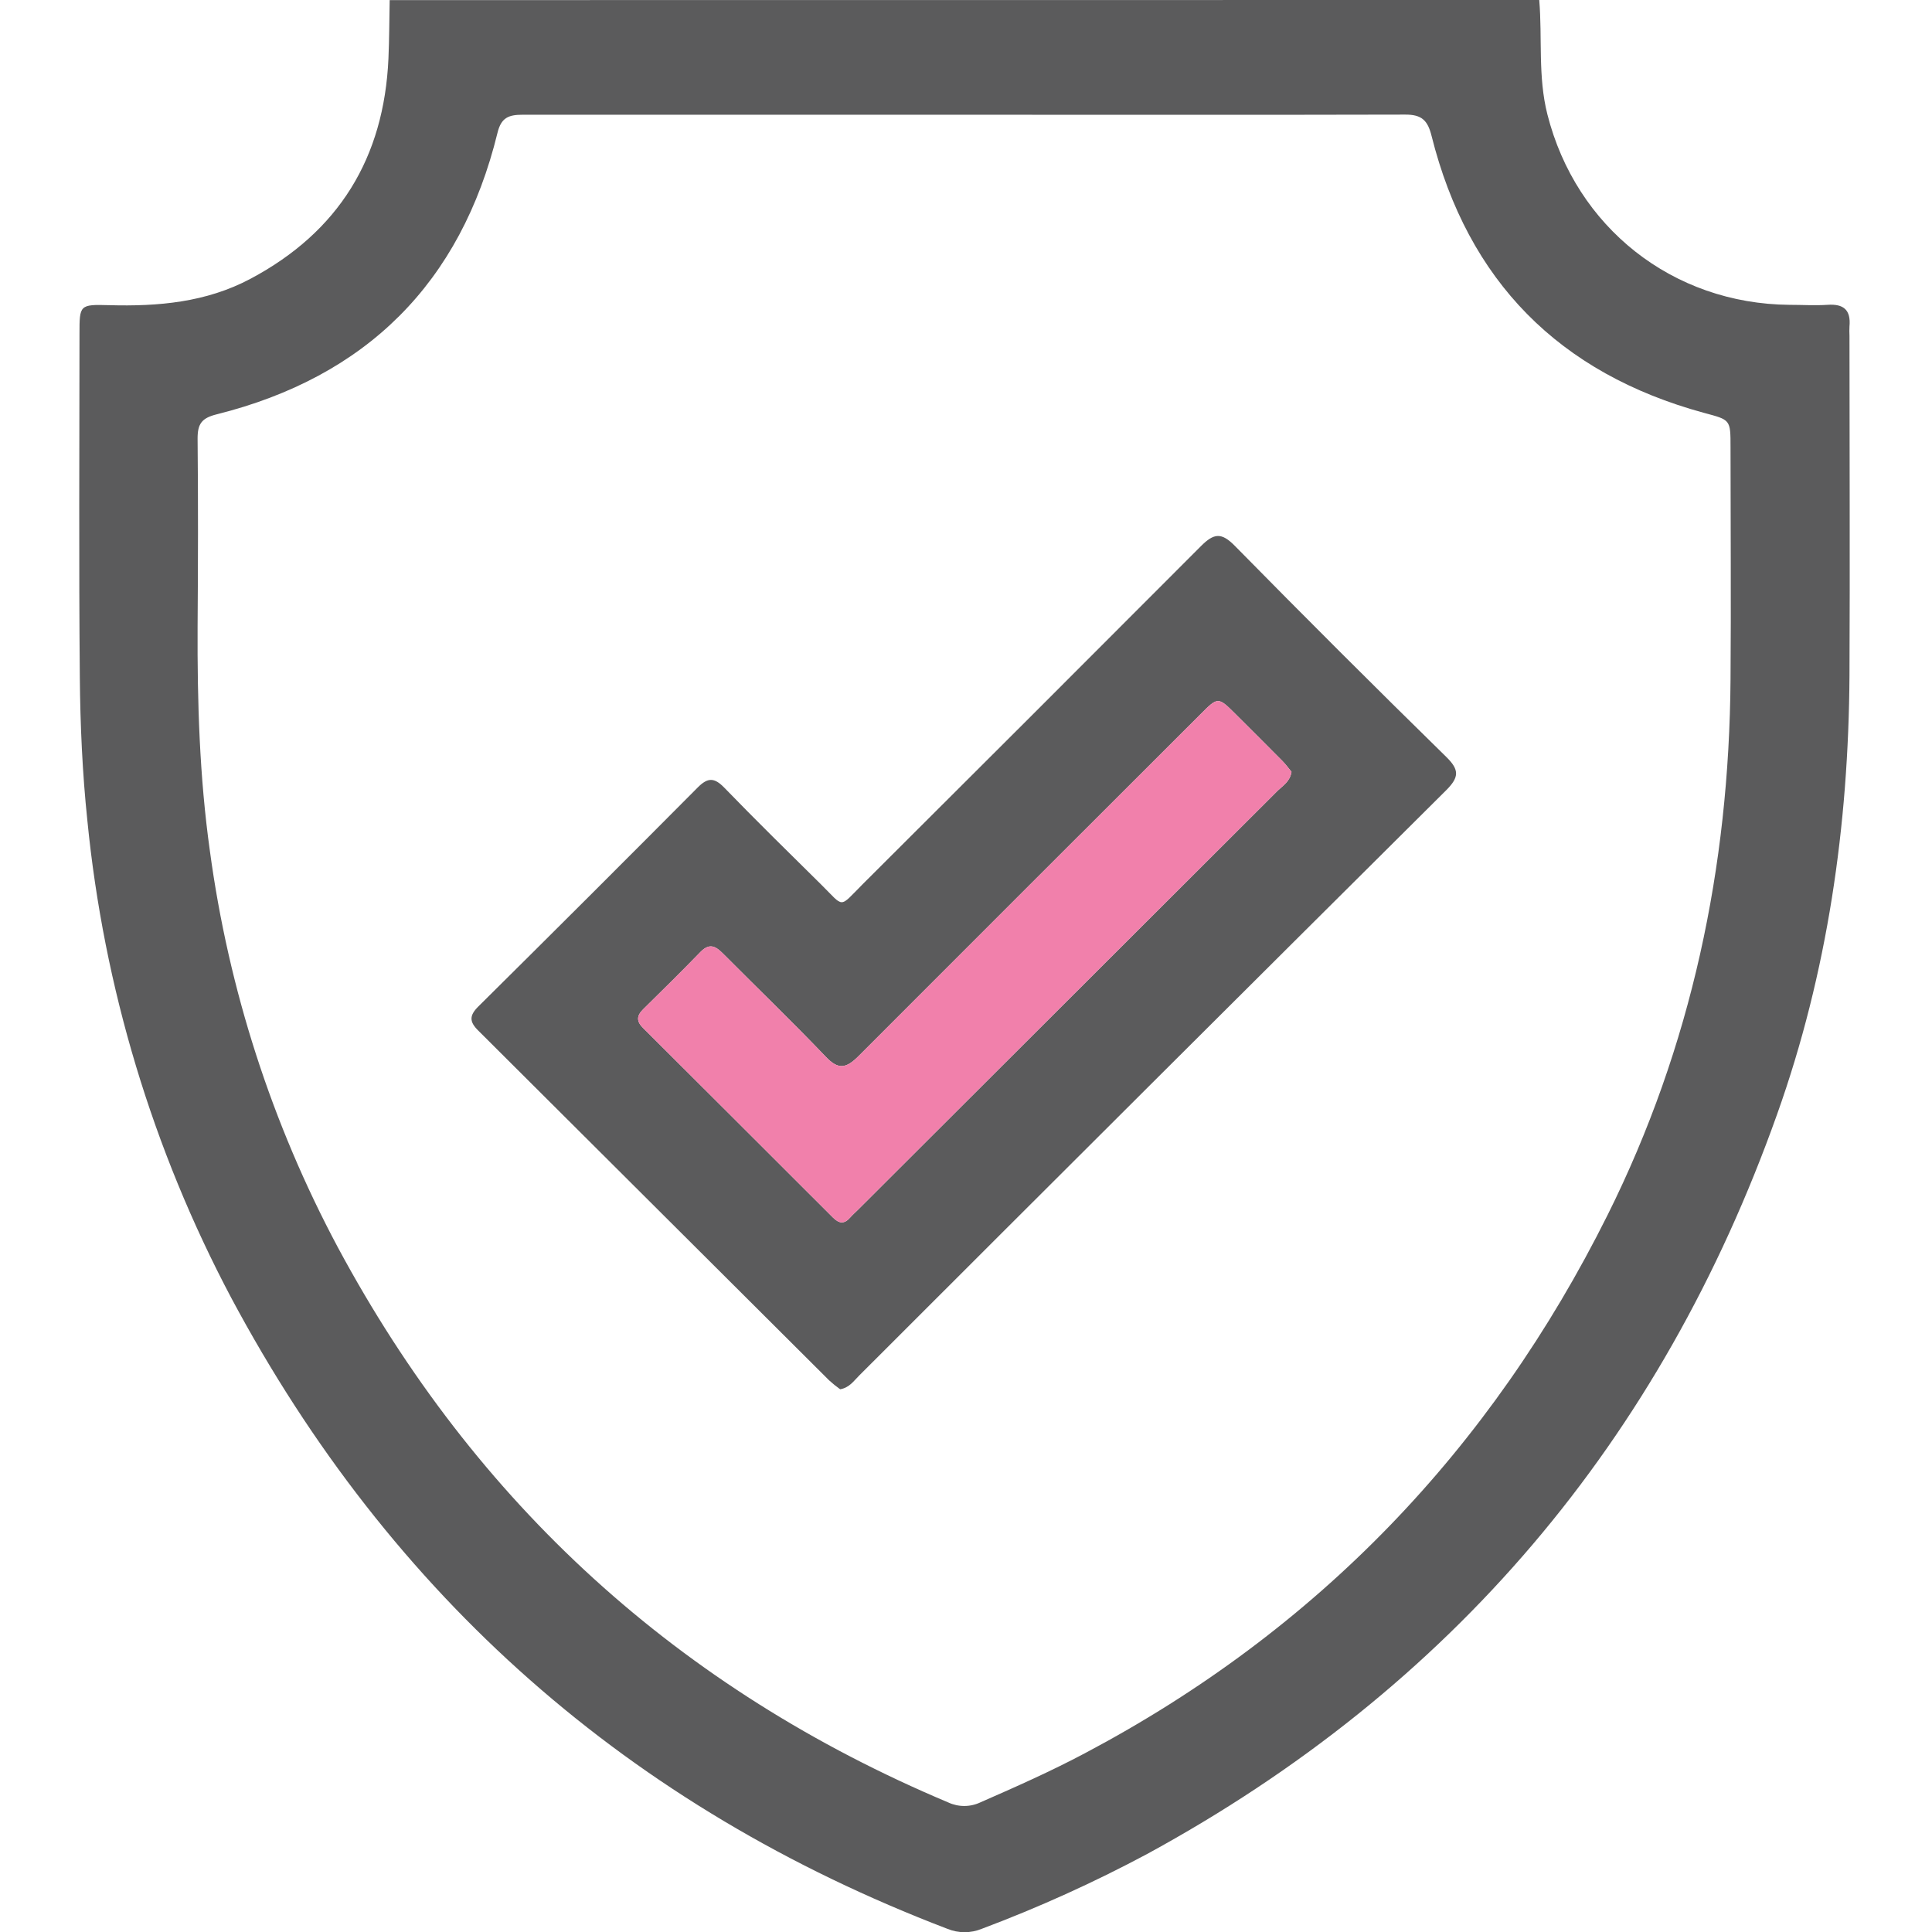
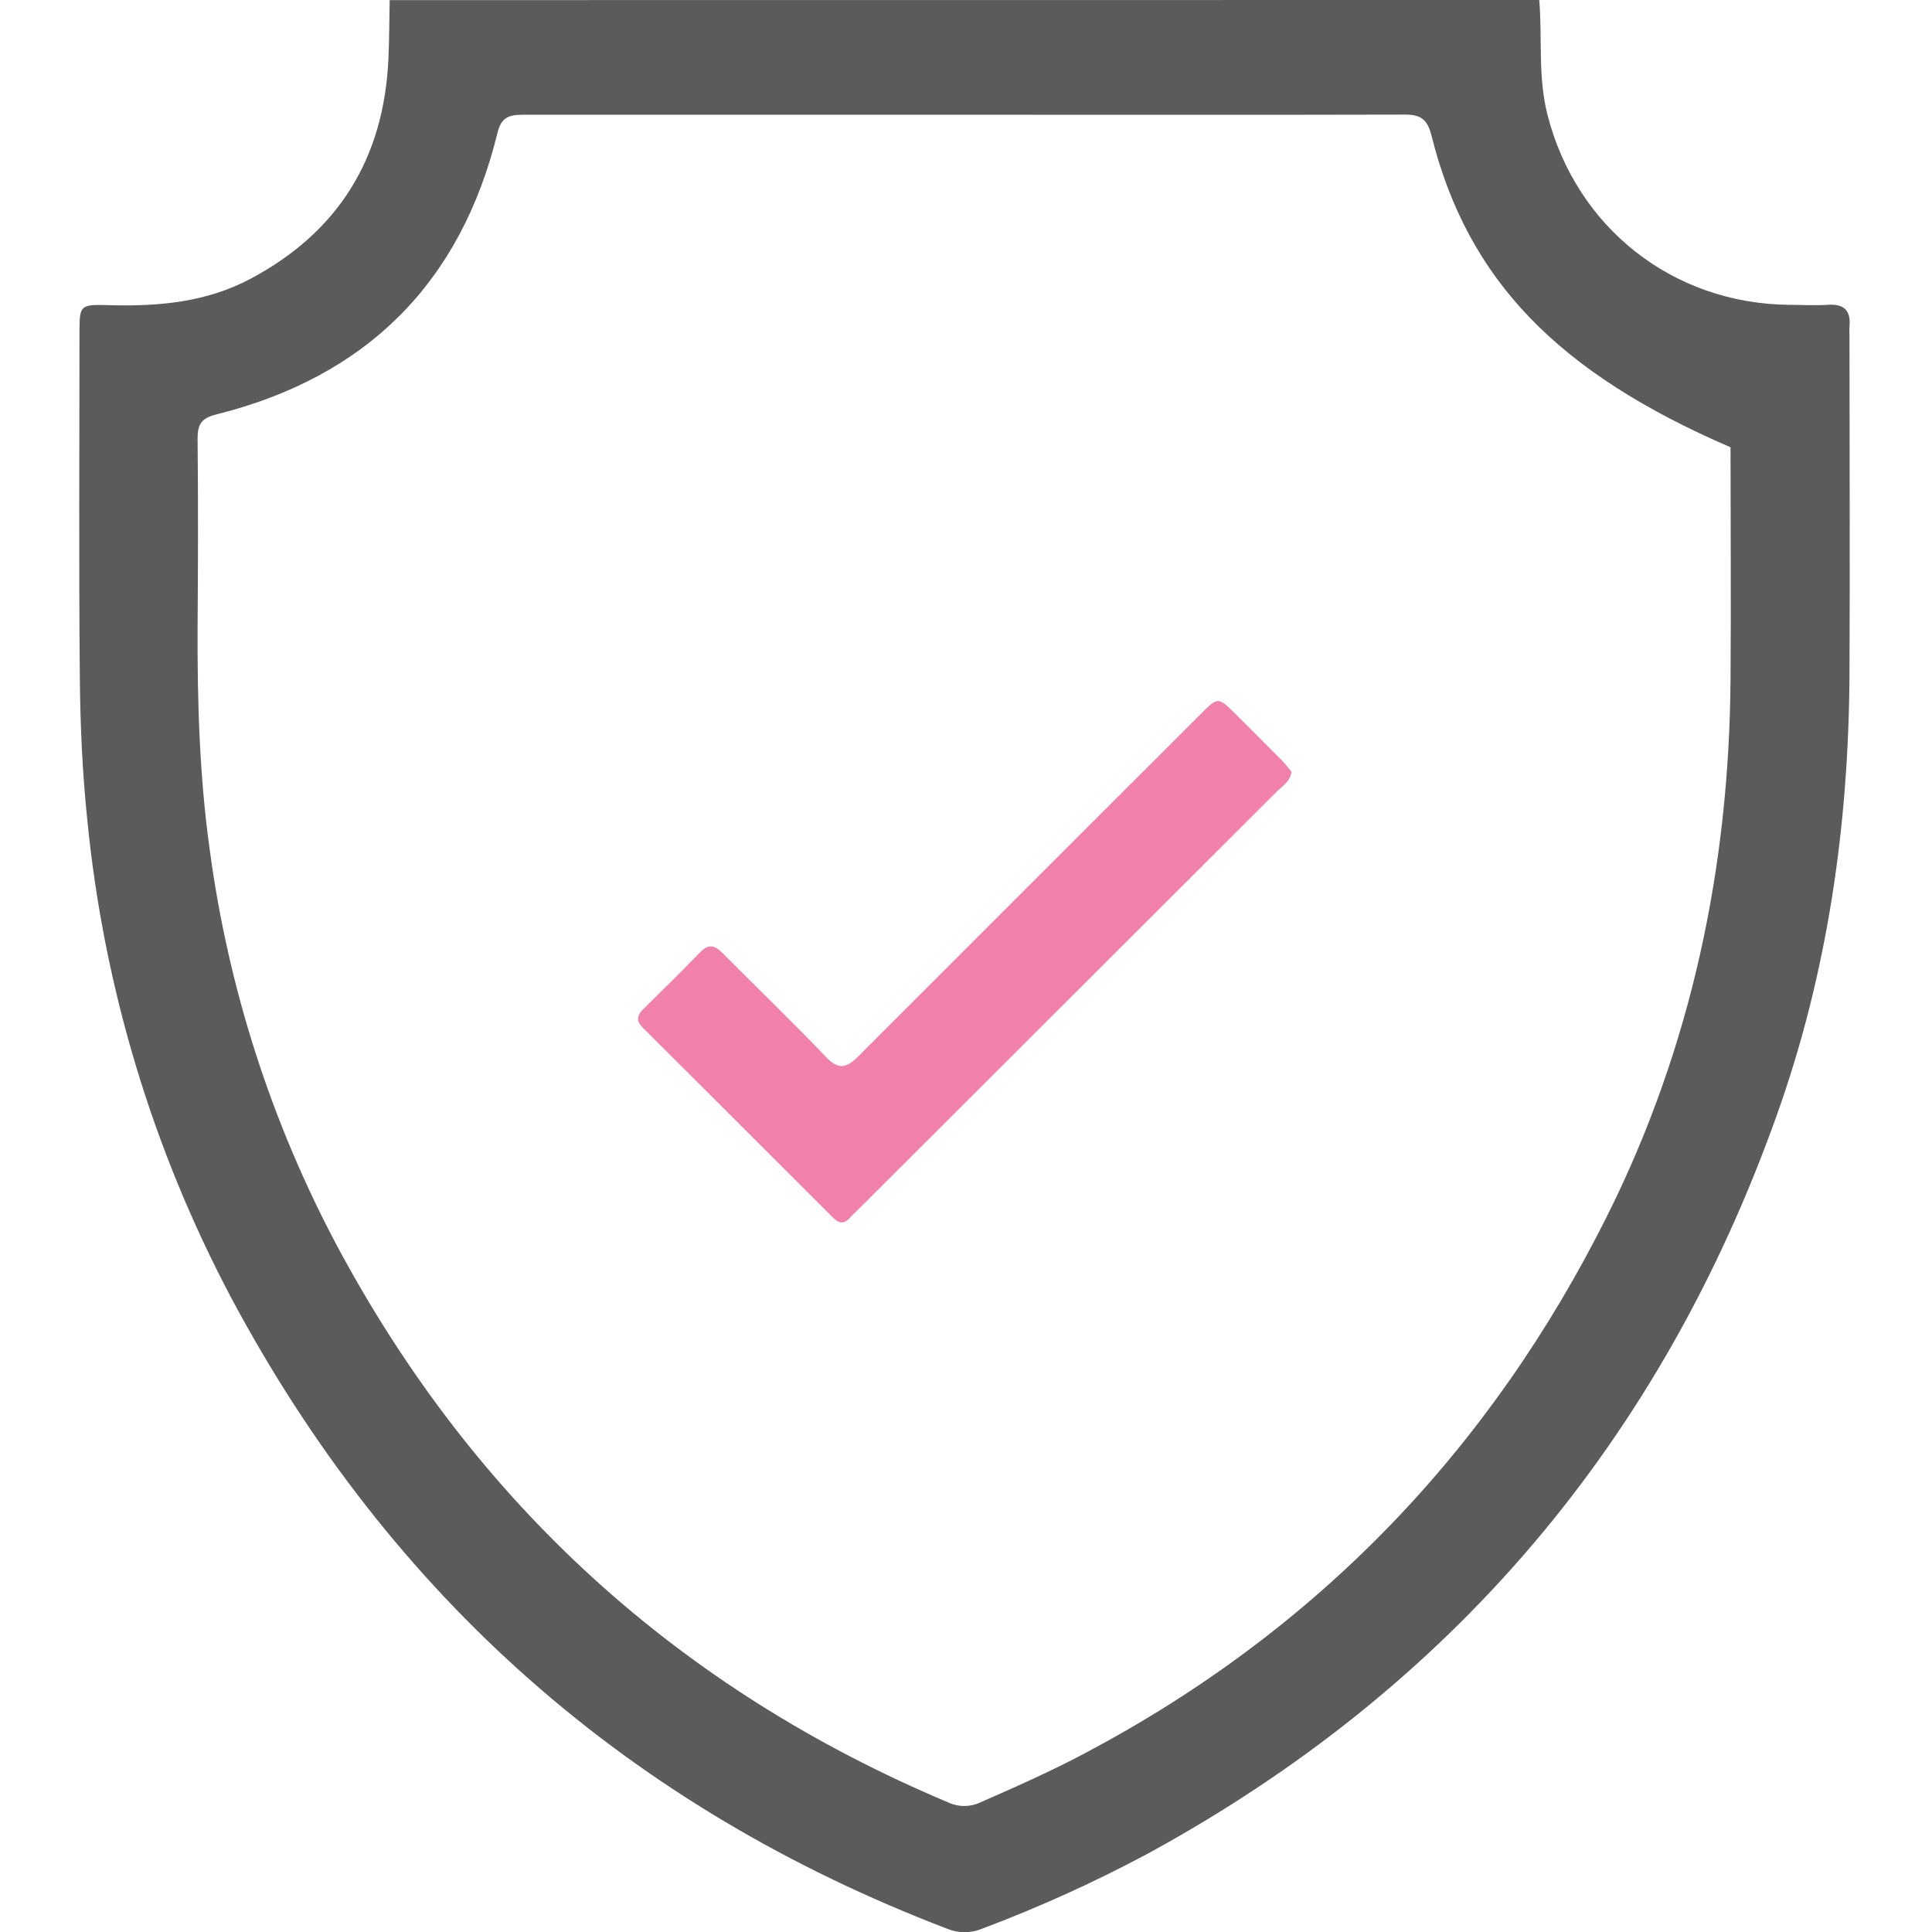
<svg xmlns="http://www.w3.org/2000/svg" width="512" height="512" viewBox="0 0 512 512" fill="none">
  <g clip-path="url(#clip0_1640_7881)">
-     <path d="M407.917 0C408.756 10.023 407.529 20.271 410.072 30.307C417.664 60.251 443.248 80.522 474.244 80.785C477.589 80.785 480.947 80.998 484.267 80.785C488.577 80.472 490.531 82.126 490.131 86.499C490.086 87.333 490.086 88.17 490.131 89.004C490.131 119.011 490.281 149.017 490.131 179.011C489.893 218.765 484.33 257.754 470.949 295.303C440.191 381.751 384.764 447.352 303.953 491.353C289.819 498.902 275.204 505.515 260.203 511.148C257.27 512.357 253.977 512.357 251.044 511.148C166.901 478.999 103.644 423.259 61.271 343.927C40.457 304.626 27.507 261.644 23.146 217.386C21.831 204.858 21.267 192.128 21.154 179.487C20.879 149.155 21.054 118.81 21.066 88.478C21.066 80.836 21.067 80.648 28.922 80.873C41.927 81.237 54.619 80.134 66.358 73.895C89.787 61.441 101.777 41.834 102.942 15.498C103.167 10.349 103.167 5.187 103.268 0.025L407.917 0ZM255.743 30.407C216.661 30.407 177.58 30.407 138.499 30.407C134.828 30.407 132.823 31.146 131.846 35.181C122.111 74.985 97.129 99.867 57.375 109.815C53.466 110.792 52.364 112.32 52.364 116.179C52.526 132.842 52.489 149.518 52.364 166.181C52.276 186.027 52.864 205.847 55.621 225.493C60.576 262.24 72.053 297.808 89.511 330.521C126.062 398.611 179.994 447.661 251.307 477.671C252.653 478.297 254.121 478.616 255.606 478.605C257.09 478.594 258.553 478.254 259.89 477.609C269.224 473.524 278.52 469.402 287.528 464.616C349.107 432.042 395.075 384.081 426.034 321.976C448.26 277.387 458.258 229.74 458.608 180.038C458.771 159.541 458.608 139.032 458.608 118.535C458.608 111.105 458.608 111.305 451.529 109.401C413.204 98.94 389.024 74.509 379.377 36.008C378.349 31.886 376.77 30.345 372.373 30.37C333.571 30.47 294.657 30.407 255.743 30.407Z" fill="#5B5B5C" />
-     <path d="M222.652 368.17C221.627 367.443 220.647 366.652 219.72 365.802C188.758 334.948 157.795 304.081 126.832 273.202C124.327 270.771 124.327 269.13 126.832 266.662C146.277 247.401 165.642 228.069 184.928 208.666C187.584 205.998 189.301 206.06 191.869 208.666C200.364 217.436 209.034 225.944 217.704 234.501C223.83 240.54 222.201 240.765 228.616 234.325C258.518 204.532 288.378 174.688 318.197 144.795C321.717 141.237 323.709 141.036 327.318 144.732C345.802 163.534 364.461 182.16 383.296 200.61C386.754 204.006 386.704 205.96 383.296 209.38C331.352 261.024 279.479 312.747 227.676 364.549C226.261 365.952 225.095 367.756 222.652 368.17ZM342.264 204.544C341.538 203.667 340.773 202.602 339.859 201.675C335.749 197.516 331.615 193.406 327.48 189.284C322.795 184.624 322.782 184.624 318.146 189.284C287.927 219.454 257.724 249.648 227.538 279.867C224.218 283.2 222.139 283.563 218.768 279.98C209.998 270.809 200.877 262.014 191.932 253.031C190.015 251.114 188.324 249.548 185.667 252.241C180.656 257.403 175.569 262.44 170.458 267.451C168.628 269.243 168.679 270.734 170.458 272.463C187.271 289.218 204.03 305.948 220.735 322.653C222.402 324.319 223.755 324.432 225.308 322.653C225.96 321.901 226.724 321.25 227.438 320.536C264.515 283.526 301.584 246.512 338.644 209.493C340.047 208.165 341.876 207.063 342.264 204.544Z" fill="#5B5B5C" />
+     <path d="M407.917 0C408.756 10.023 407.529 20.271 410.072 30.307C417.664 60.251 443.248 80.522 474.244 80.785C477.589 80.785 480.947 80.998 484.267 80.785C488.577 80.472 490.531 82.126 490.131 86.499C490.086 87.333 490.086 88.17 490.131 89.004C490.131 119.011 490.281 149.017 490.131 179.011C489.893 218.765 484.33 257.754 470.949 295.303C440.191 381.751 384.764 447.352 303.953 491.353C289.819 498.902 275.204 505.515 260.203 511.148C257.27 512.357 253.977 512.357 251.044 511.148C166.901 478.999 103.644 423.259 61.271 343.927C40.457 304.626 27.507 261.644 23.146 217.386C21.831 204.858 21.267 192.128 21.154 179.487C20.879 149.155 21.054 118.81 21.066 88.478C21.066 80.836 21.067 80.648 28.922 80.873C41.927 81.237 54.619 80.134 66.358 73.895C89.787 61.441 101.777 41.834 102.942 15.498C103.167 10.349 103.167 5.187 103.268 0.025L407.917 0ZM255.743 30.407C216.661 30.407 177.58 30.407 138.499 30.407C134.828 30.407 132.823 31.146 131.846 35.181C122.111 74.985 97.129 99.867 57.375 109.815C53.466 110.792 52.364 112.32 52.364 116.179C52.526 132.842 52.489 149.518 52.364 166.181C52.276 186.027 52.864 205.847 55.621 225.493C60.576 262.24 72.053 297.808 89.511 330.521C126.062 398.611 179.994 447.661 251.307 477.671C252.653 478.297 254.121 478.616 255.606 478.605C257.09 478.594 258.553 478.254 259.89 477.609C269.224 473.524 278.52 469.402 287.528 464.616C349.107 432.042 395.075 384.081 426.034 321.976C448.26 277.387 458.258 229.74 458.608 180.038C458.771 159.541 458.608 139.032 458.608 118.535C413.204 98.94 389.024 74.509 379.377 36.008C378.349 31.886 376.77 30.345 372.373 30.37C333.571 30.47 294.657 30.407 255.743 30.407Z" fill="#5B5B5C" />
    <path d="M342.264 204.544C341.538 203.667 340.773 202.602 339.859 201.675C335.749 197.516 331.615 193.406 327.48 189.284C322.795 184.624 322.782 184.624 318.146 189.284C287.927 219.454 257.724 249.648 227.538 279.867C224.218 283.2 222.139 283.563 218.768 279.98C209.998 270.809 200.877 262.014 191.932 253.031C190.015 251.114 188.324 249.548 185.667 252.241C180.656 257.403 175.569 262.44 170.458 267.451C168.628 269.243 168.679 270.734 170.458 272.463C187.271 289.218 204.03 305.948 220.735 322.653C222.402 324.319 223.755 324.432 225.308 322.653C225.96 321.901 226.724 321.25 227.438 320.536C264.515 283.526 301.584 246.512 338.644 209.493C340.047 208.165 341.876 207.063 342.264 204.544Z" fill="#F180AB" />
  </g>
  <defs>
    <clipPath id="clip0_1640_7881">
      <rect width="512" height="512" fill="white" />
    </clipPath>
  </defs>
</svg>